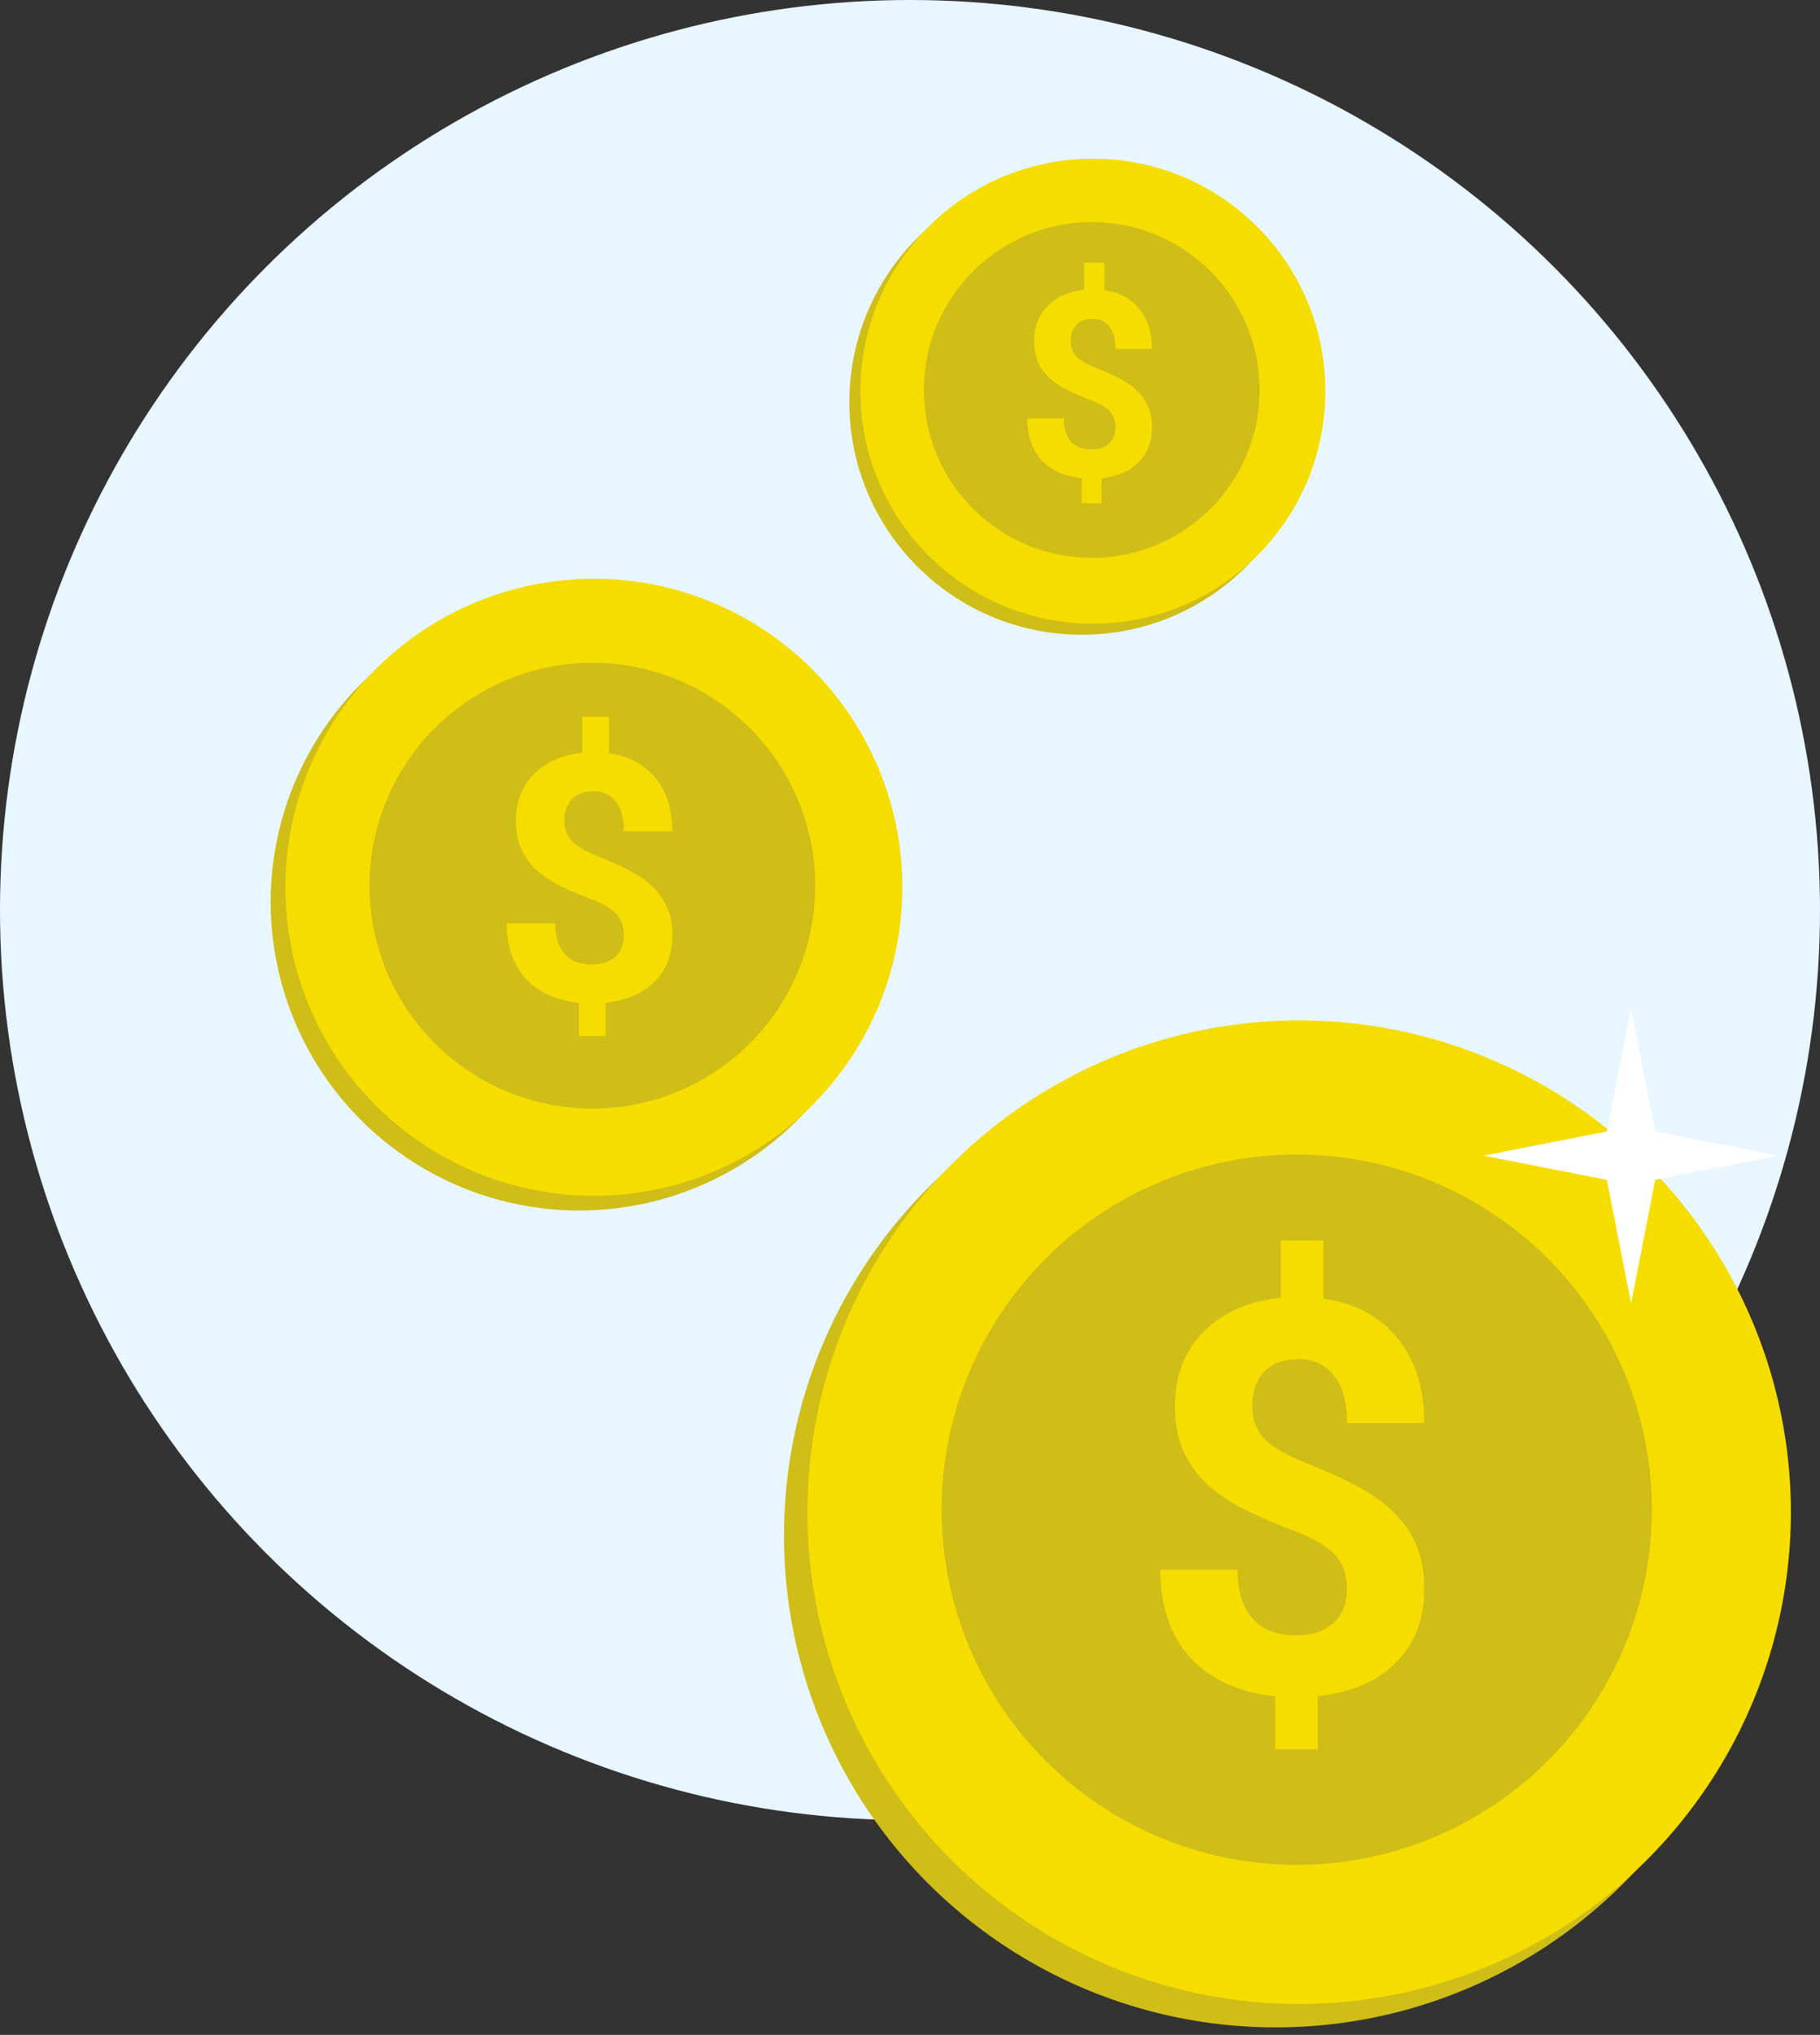
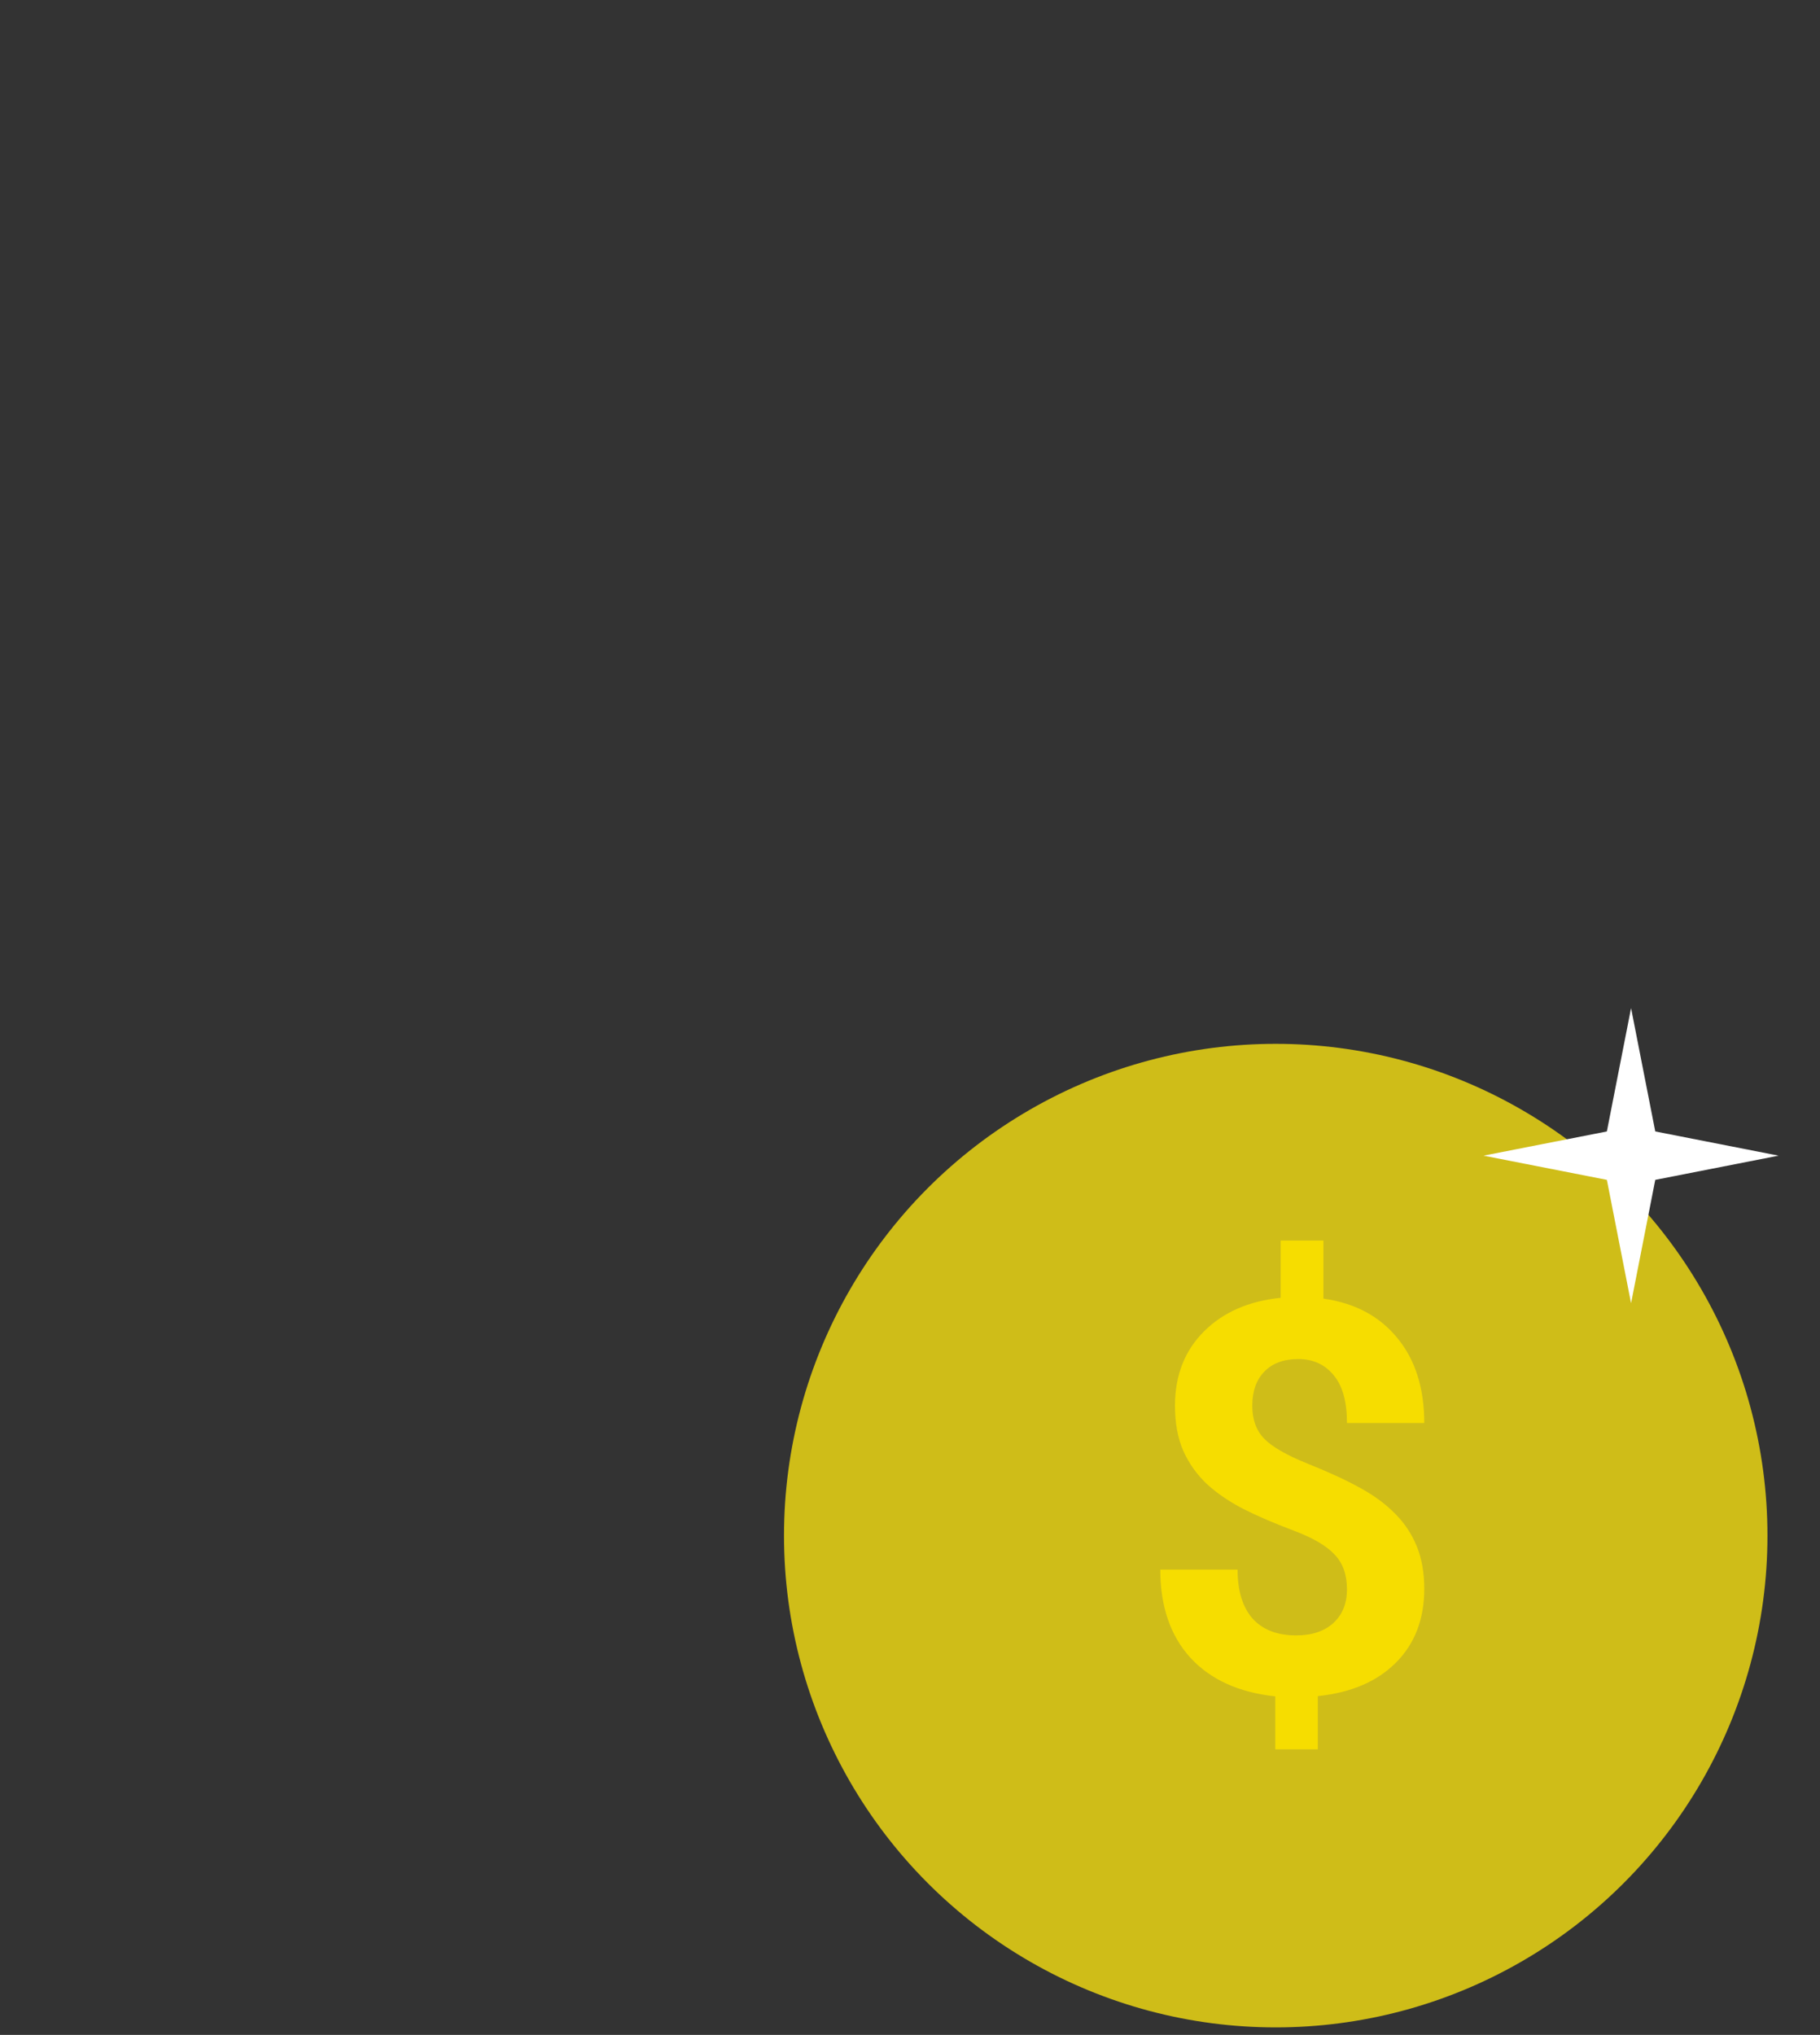
<svg xmlns="http://www.w3.org/2000/svg" width="195" height="218" viewBox="0 0 195 218" fill="none">
  <rect x="0" y="0" width="195" height="218" fill="#333333" stroke="none" />
-   <circle cx="97.5" cy="97.5" r="97.5" fill="#E7F6FF" />
  <mask id="mask0" maskUnits="userSpaceOnUse" x="0" y="0" width="195" height="195">
-     <circle cx="97.5" cy="97.5" r="97.5" fill="#E7F6FF" />
-   </mask>
+     </mask>
  <g mask="url(#mask0)">
    <circle cx="62.054" cy="96.629" r="33.054" fill="#CFBD18" />
    <circle cx="63.629" cy="95.055" r="33.054" fill="#F6DD00" />
    <circle cx="63.467" cy="94.886" r="23.873" fill="#CFBD18" />
    <path d="M66.843 100.242C66.843 99.259 66.567 98.48 66.016 97.905C65.477 97.317 64.554 96.778 63.247 96.287C61.941 95.795 60.814 95.31 59.867 94.83C58.92 94.339 58.105 93.782 57.422 93.158C56.751 92.523 56.224 91.78 55.84 90.929C55.468 90.078 55.283 89.065 55.283 87.891C55.283 85.865 55.93 84.205 57.224 82.911C58.519 81.616 60.239 80.861 62.384 80.645V76.798H65.261V80.699C67.382 80.999 69.042 81.886 70.241 83.36C71.439 84.822 72.039 86.722 72.039 89.059H66.843C66.843 87.621 66.543 86.548 65.944 85.841C65.357 85.122 64.566 84.762 63.571 84.762C62.588 84.762 61.827 85.044 61.288 85.607C60.748 86.159 60.479 86.926 60.479 87.909C60.479 88.82 60.742 89.551 61.27 90.102C61.797 90.653 62.774 91.217 64.2 91.792C65.638 92.367 66.819 92.913 67.742 93.428C68.665 93.931 69.444 94.507 70.079 95.154C70.714 95.789 71.2 96.52 71.535 97.347C71.871 98.162 72.039 99.115 72.039 100.206C72.039 102.244 71.404 103.898 70.133 105.168C68.863 106.439 67.113 107.188 64.883 107.415V110.993H62.025V107.433C59.568 107.17 57.662 106.301 56.307 104.826C54.965 103.34 54.294 101.369 54.294 98.912H59.49C59.49 100.338 59.825 101.435 60.497 102.202C61.18 102.957 62.157 103.334 63.427 103.334C64.482 103.334 65.315 103.059 65.926 102.507C66.537 101.944 66.843 101.189 66.843 100.242Z" fill="#F6DD00" />
    <circle cx="115.907" cy="43.093" r="24.907" fill="#CFBD18" />
-     <circle cx="117.094" cy="41.907" r="24.907" fill="#F6DD00" />
    <circle cx="116.972" cy="41.78" r="17.988" fill="#CFBD18" />
    <path d="M119.515 45.816C119.515 45.075 119.308 44.488 118.892 44.055C118.486 43.612 117.79 43.206 116.806 42.836C115.822 42.465 114.973 42.099 114.259 41.738C113.546 41.368 112.932 40.948 112.417 40.478C111.911 40 111.514 39.44 111.225 38.798C110.945 38.157 110.805 37.394 110.805 36.509C110.805 34.983 111.292 33.732 112.268 32.756C113.243 31.781 114.539 31.212 116.156 31.049V28.15H118.323V31.09C119.922 31.316 121.173 31.984 122.076 33.095C122.979 34.197 123.431 35.628 123.431 37.389H119.515C119.515 36.306 119.29 35.497 118.838 34.965C118.396 34.423 117.799 34.152 117.05 34.152C116.309 34.152 115.736 34.364 115.329 34.788C114.923 35.204 114.72 35.782 114.72 36.523C114.72 37.209 114.918 37.76 115.316 38.175C115.713 38.591 116.449 39.015 117.524 39.449C118.608 39.882 119.497 40.293 120.193 40.681C120.888 41.061 121.475 41.494 121.954 41.982C122.433 42.461 122.798 43.012 123.051 43.635C123.304 44.249 123.431 44.967 123.431 45.789C123.431 47.324 122.952 48.57 121.995 49.528C121.037 50.485 119.719 51.05 118.039 51.221V53.917H115.885V51.235C114.033 51.036 112.597 50.381 111.577 49.27C110.565 48.15 110.06 46.665 110.06 44.813H113.975C113.975 45.888 114.228 46.715 114.733 47.292C115.248 47.861 115.984 48.146 116.942 48.146C117.736 48.146 118.364 47.938 118.825 47.523C119.285 47.098 119.515 46.529 119.515 45.816Z" fill="#F6DD00" />
  </g>
  <circle cx="136.685" cy="164.511" r="52.685" fill="#CFBD18" />
-   <circle cx="139.194" cy="162.002" r="52.685" fill="#F6DD00" />
-   <circle cx="138.937" cy="161.734" r="38.05" fill="#CFBD18" />
  <path d="M144.317 170.271C144.317 168.704 143.878 167.462 142.999 166.545C142.139 165.609 140.668 164.75 138.586 163.966C136.504 163.183 134.708 162.409 133.199 161.645C131.69 160.862 130.39 159.974 129.302 158.98C128.232 157.968 127.391 156.783 126.78 155.427C126.188 154.071 125.892 152.456 125.892 150.584C125.892 147.355 126.923 144.71 128.986 142.646C131.05 140.583 133.791 139.38 137.211 139.036V132.903H141.796V139.122C145.177 139.599 147.823 141.013 149.733 143.363C151.644 145.693 152.599 148.721 152.599 152.447H144.317C144.317 150.154 143.84 148.444 142.884 147.317C141.948 146.171 140.688 145.598 139.102 145.598C137.535 145.598 136.322 146.047 135.463 146.945C134.603 147.824 134.173 149.046 134.173 150.613C134.173 152.065 134.593 153.23 135.434 154.109C136.275 154.988 137.831 155.885 140.105 156.802C142.397 157.719 144.279 158.589 145.75 159.41C147.221 160.212 148.463 161.129 149.475 162.161C150.488 163.174 151.262 164.339 151.796 165.657C152.331 166.956 152.599 168.475 152.599 170.213C152.599 173.461 151.586 176.097 149.561 178.122C147.536 180.147 144.747 181.341 141.194 181.704V187.407H136.637V181.733C132.721 181.313 129.684 179.928 127.525 177.578C125.385 175.209 124.315 172.066 124.315 168.15H132.597C132.597 170.424 133.132 172.172 134.202 173.394C135.291 174.598 136.848 175.2 138.873 175.2C140.554 175.2 141.882 174.76 142.856 173.881C143.83 172.983 144.317 171.78 144.317 170.271Z" fill="#F6DD00" />
  <path d="M174.757 108L177.35 121.213L190.562 123.806L177.35 126.398L174.757 139.611L172.164 126.398L158.951 123.806L172.164 121.213L174.757 108Z" fill="white" />
</svg>